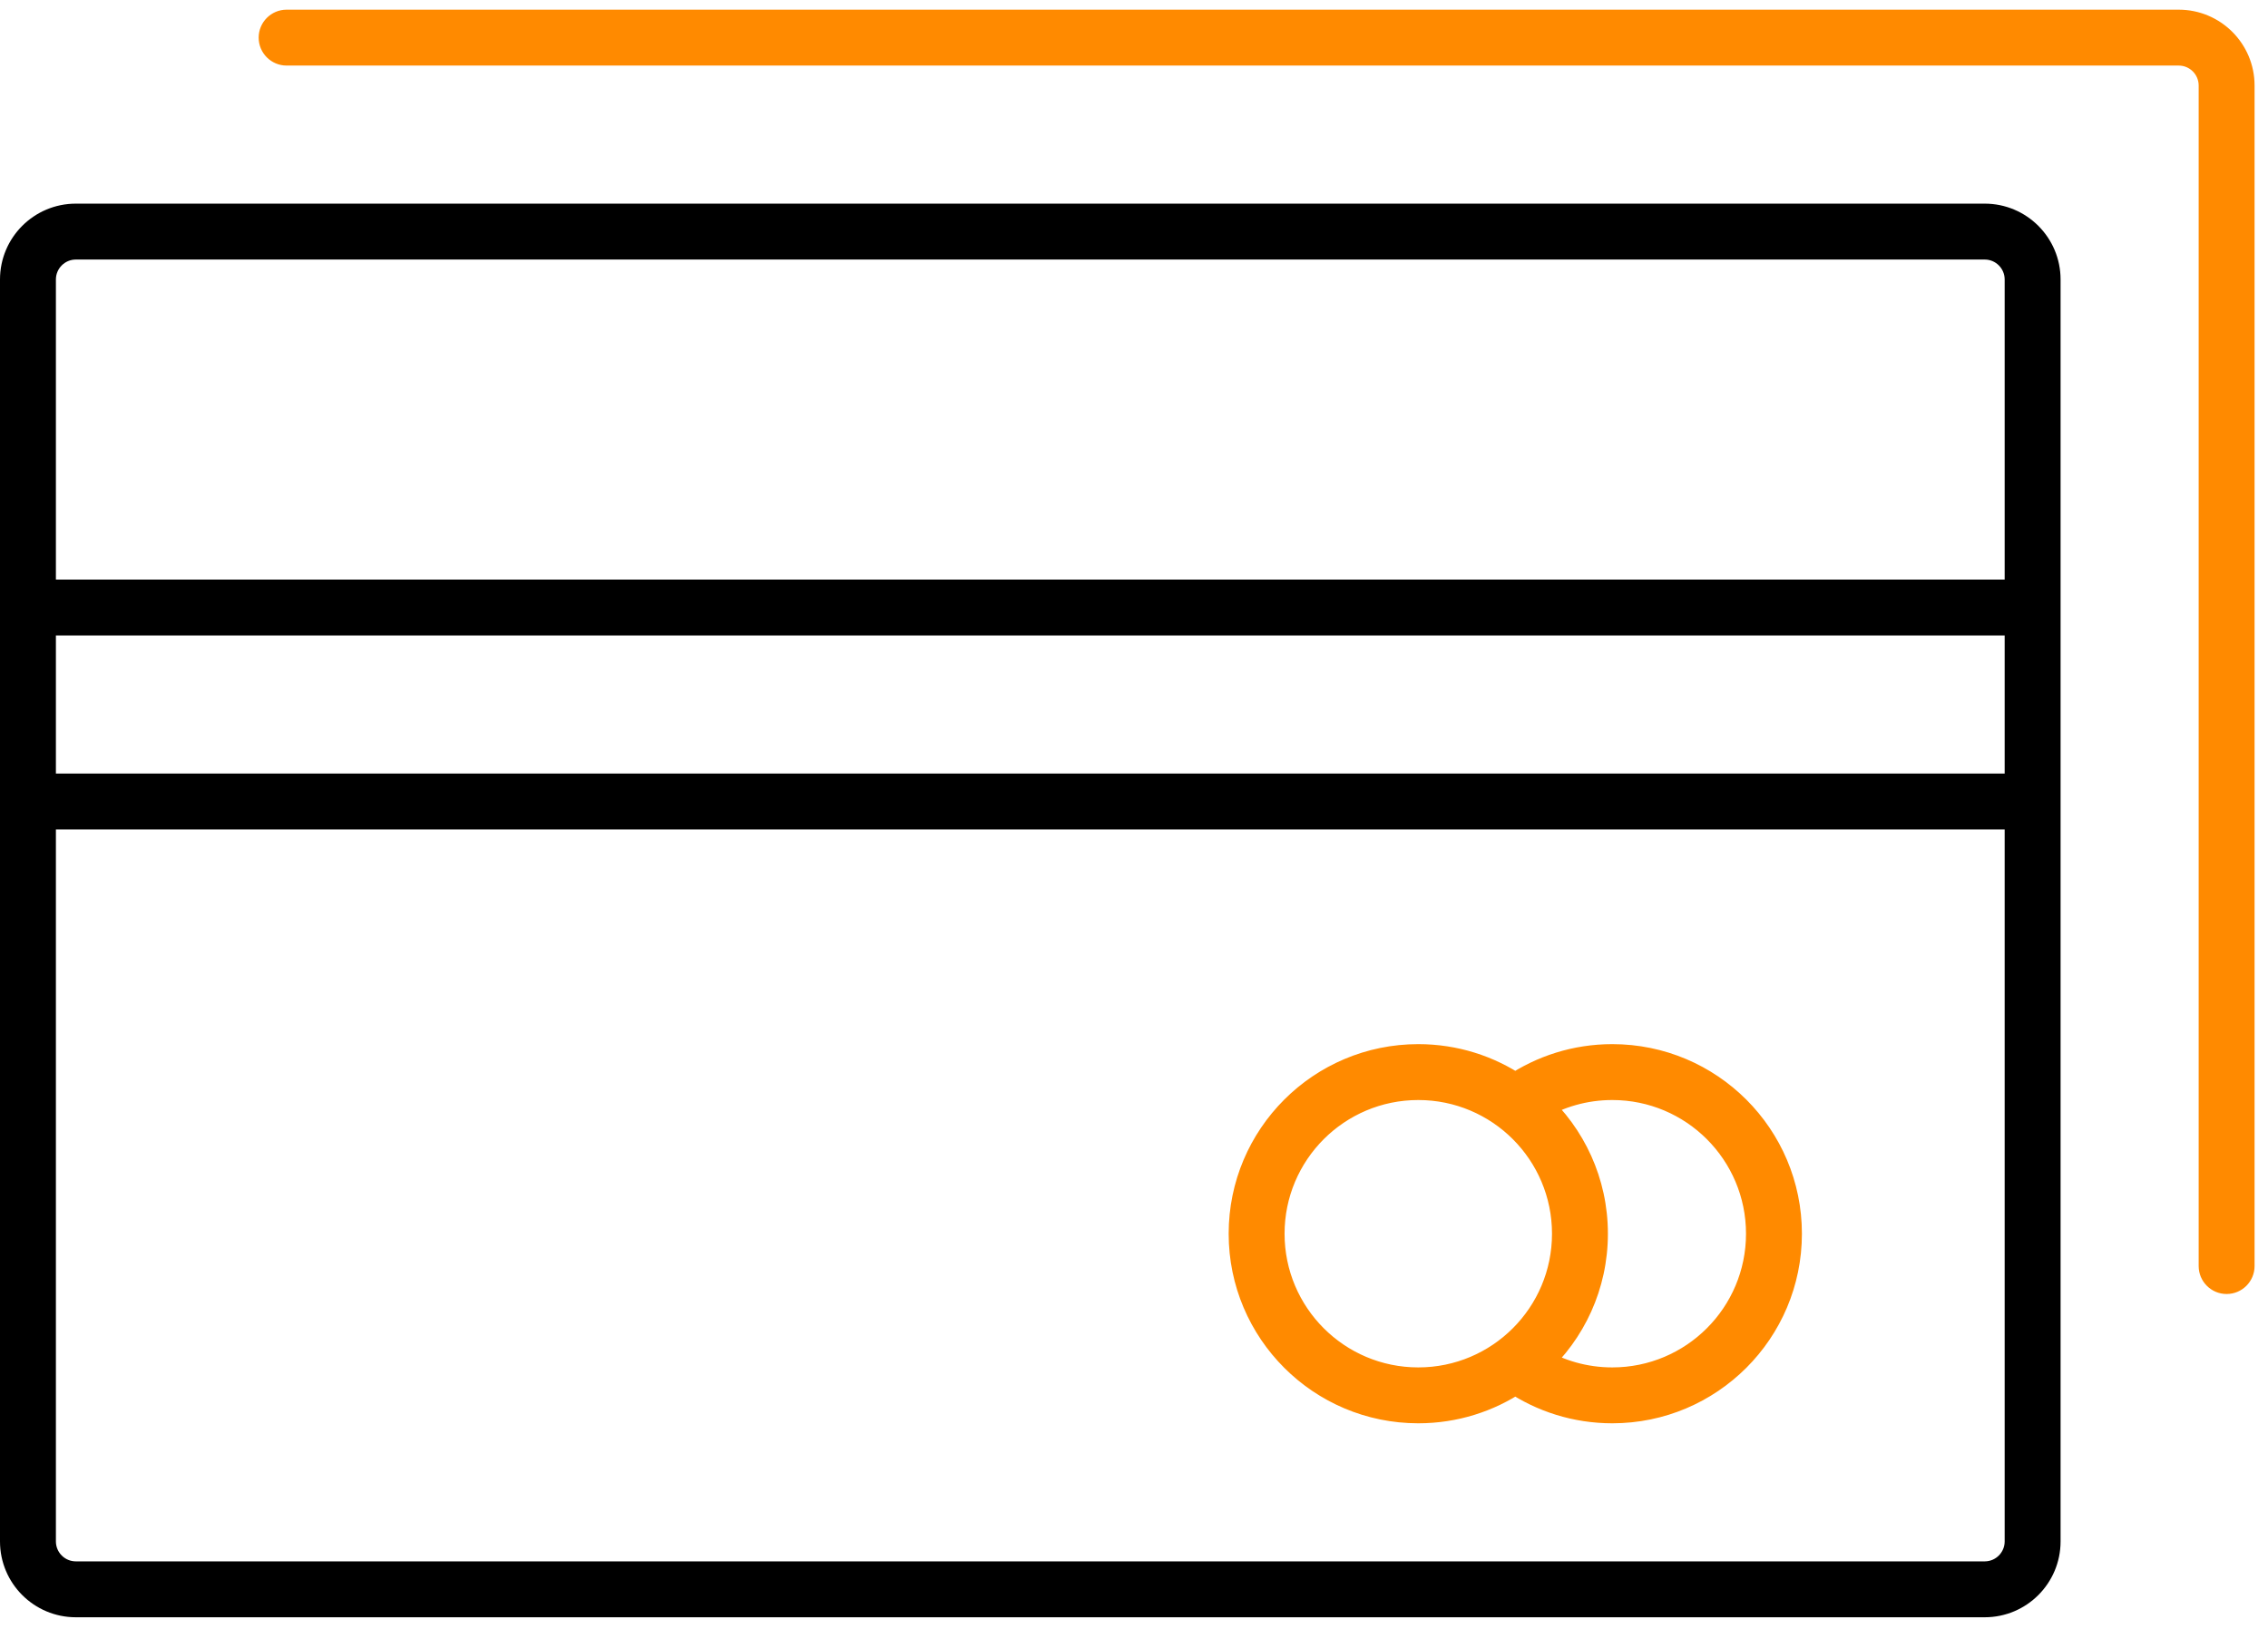
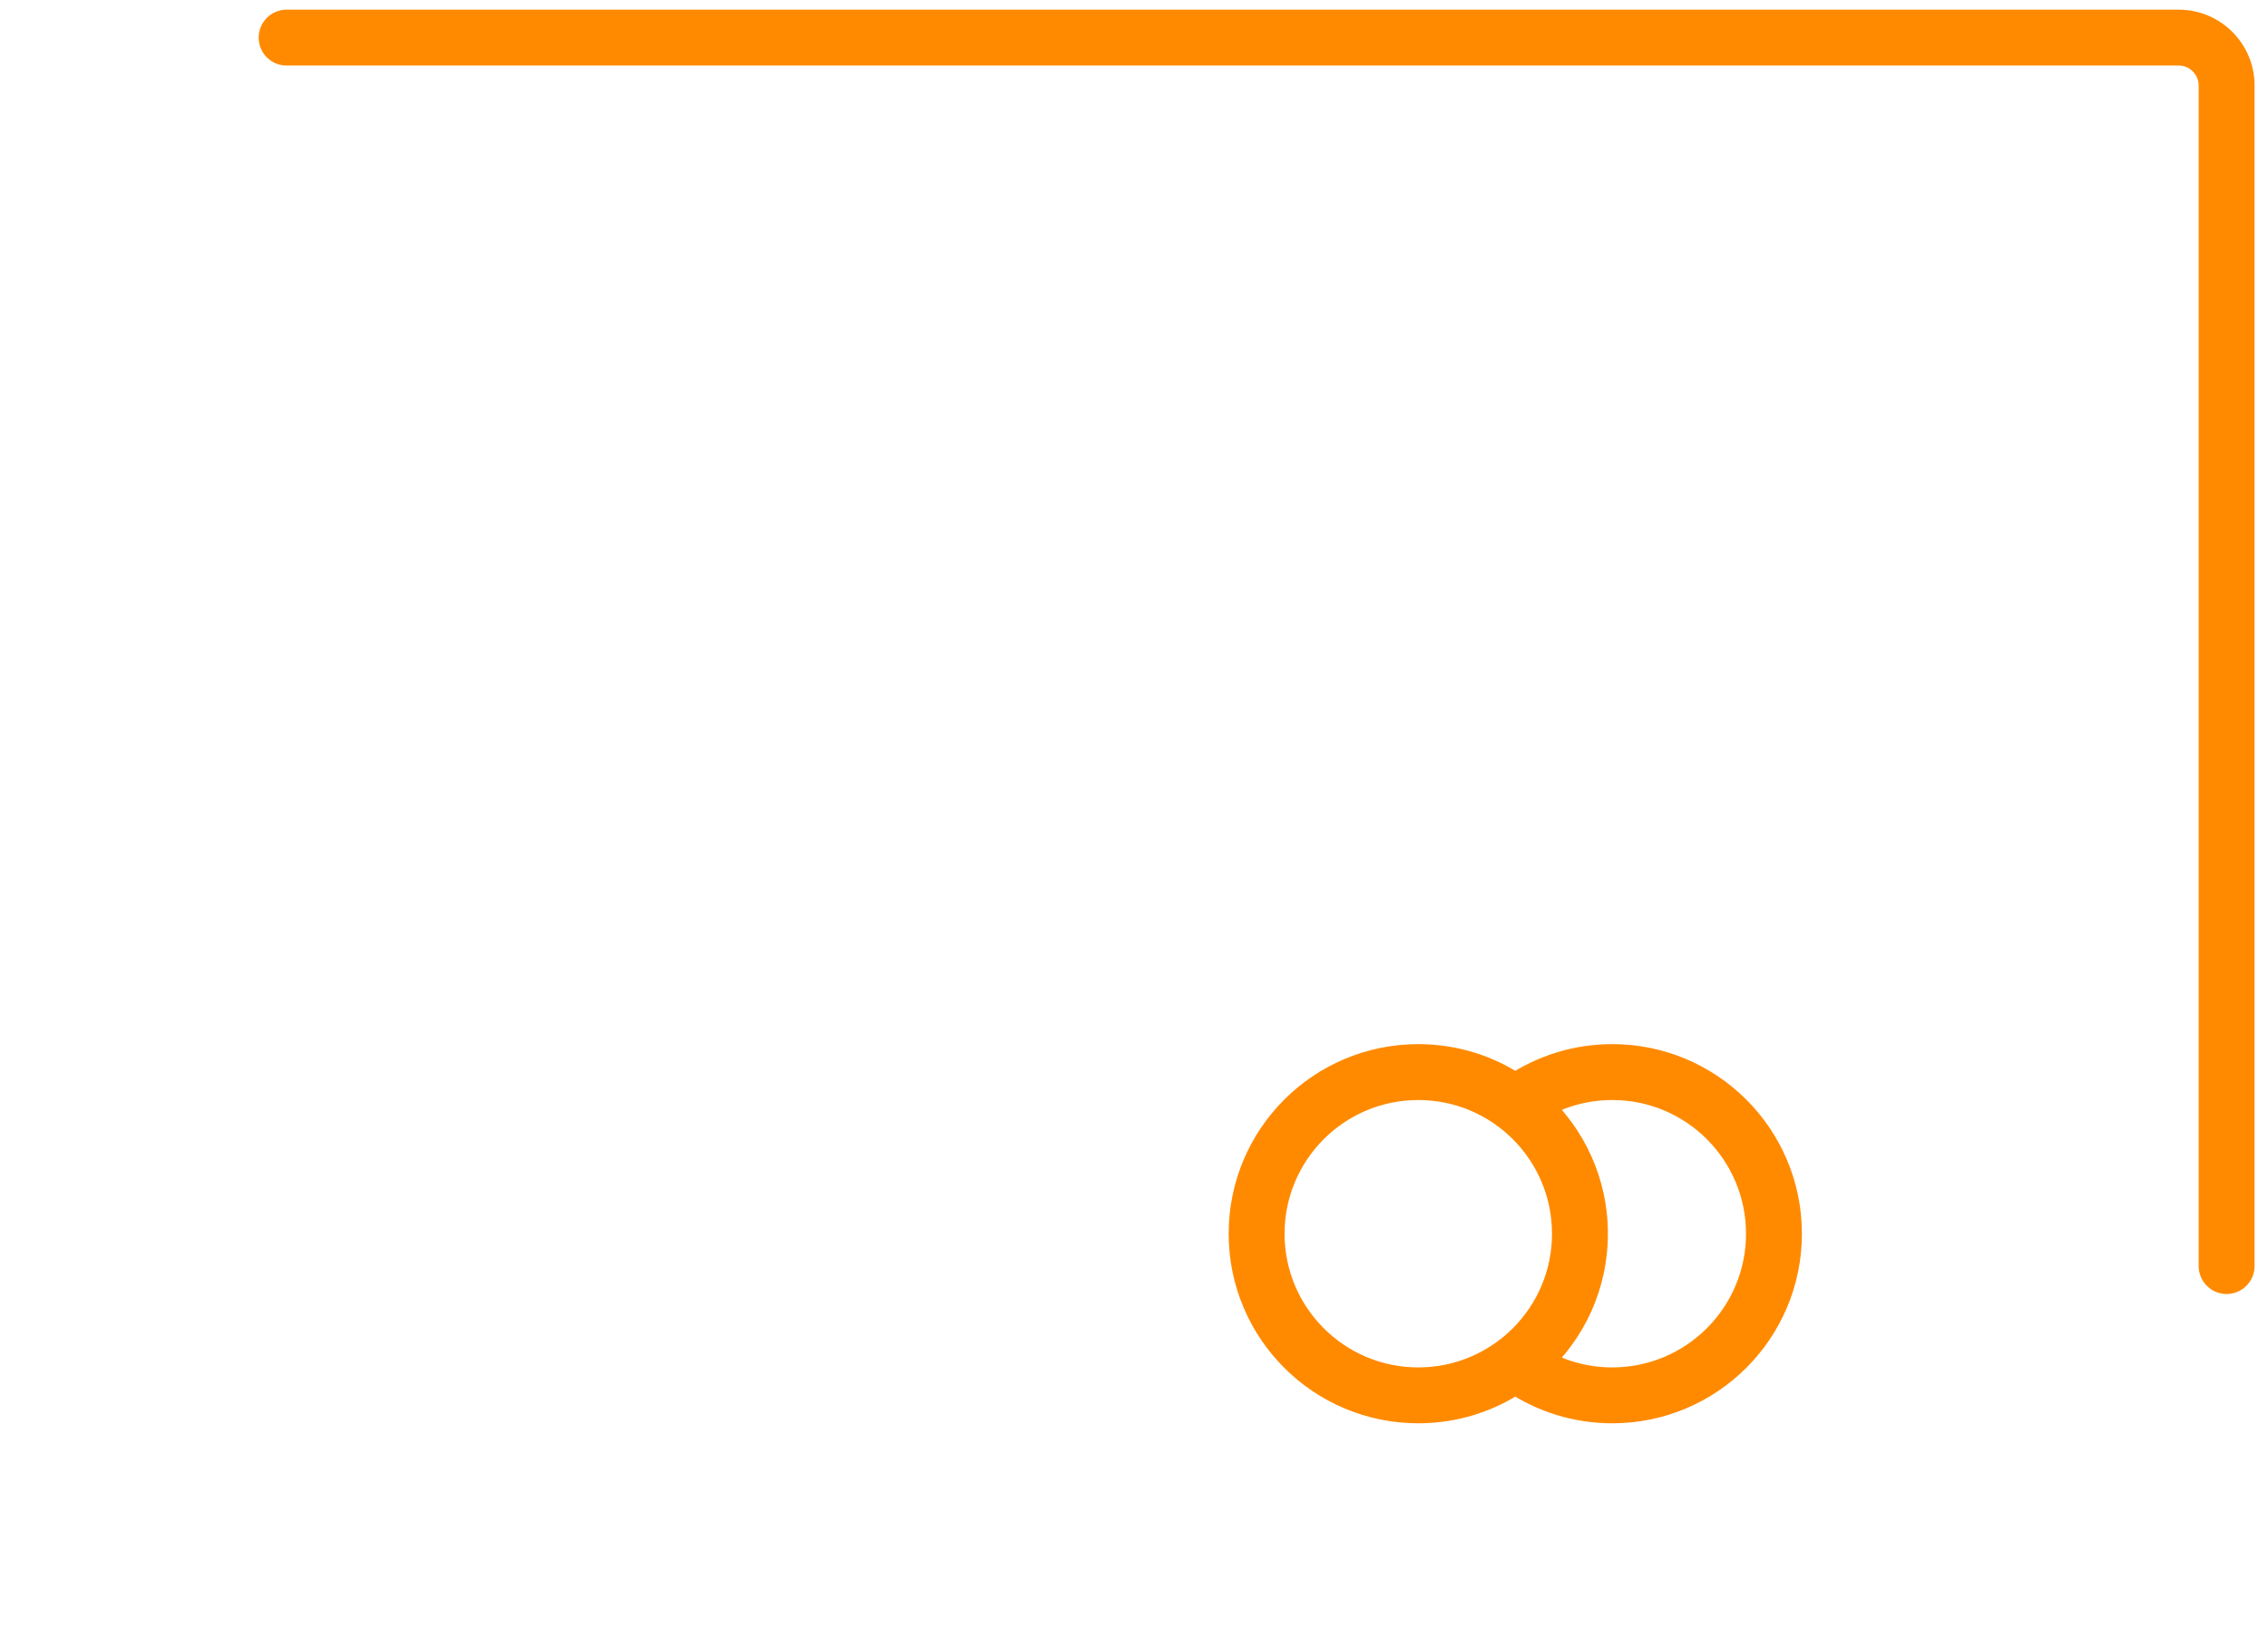
<svg xmlns="http://www.w3.org/2000/svg" width="142" height="102" viewBox="0 0 142 102" fill="none">
-   <path fill-rule="evenodd" clip-rule="evenodd" d="M1 17.503C1 15.432 2.679 13.753 4.75 13.753H124.263C126.334 13.753 128.013 15.432 128.013 17.503V96.528C128.013 98.599 126.334 100.278 124.263 100.278H4.75C2.679 100.278 1 98.599 1 96.528V17.503ZM4.75 15.253C3.507 15.253 2.5 16.26 2.5 17.503V37.296H126.513V17.503C126.513 16.26 125.506 15.253 124.263 15.253H4.75ZM2.5 49.442V38.796H126.513V49.442H2.5ZM2.5 50.942V96.528C2.5 97.77 3.507 98.778 4.75 98.778H124.263C125.506 98.778 126.513 97.77 126.513 96.528V50.942H2.5Z" fill="black" />
-   <path d="M2.5 37.296H1.5V38.296H2.5V37.296ZM126.513 37.296V38.296H127.513V37.296H126.513ZM2.5 38.796V37.796H1.5V38.796H2.5ZM2.5 49.442H1.5V50.442H2.5V49.442ZM126.513 38.796H127.513V37.796H126.513V38.796ZM126.513 49.442V50.442H127.513V49.442H126.513ZM2.5 50.942V49.942H1.5V50.942H2.5ZM126.513 50.942H127.513V49.942H126.513V50.942ZM4.75 12.753C2.127 12.753 0 14.88 0 17.503H2C2 15.984 3.231 14.753 4.75 14.753V12.753ZM124.263 12.753H4.75V14.753H124.263V12.753ZM129.013 17.503C129.013 14.88 126.886 12.753 124.263 12.753V14.753C125.782 14.753 127.013 15.984 127.013 17.503H129.013ZM129.013 96.528V17.503H127.013V96.528H129.013ZM124.263 101.278C126.886 101.278 129.013 99.151 129.013 96.528H127.013C127.013 98.047 125.782 99.278 124.263 99.278V101.278ZM4.75 101.278H124.263V99.278H4.75V101.278ZM0 96.528C0 99.151 2.127 101.278 4.75 101.278V99.278C3.231 99.278 2 98.047 2 96.528H0ZM0 17.503V96.528H2V17.503H0ZM3.5 17.503C3.5 16.813 4.06 16.253 4.75 16.253V14.253C2.955 14.253 1.5 15.708 1.5 17.503H3.5ZM3.5 37.296V17.503H1.5V37.296H3.5ZM126.513 36.296H2.5V38.296H126.513V36.296ZM125.513 17.503V37.296H127.513V17.503H125.513ZM124.263 16.253C124.953 16.253 125.513 16.813 125.513 17.503H127.513C127.513 15.708 126.058 14.253 124.263 14.253V16.253ZM4.75 16.253H124.263V14.253H4.75V16.253ZM1.5 38.796V49.442H3.5V38.796H1.5ZM126.513 37.796H2.5V39.796H126.513V37.796ZM127.513 49.442V38.796H125.513V49.442H127.513ZM2.5 50.442H126.513V48.442H2.5V50.442ZM1.5 50.942V96.528H3.5V50.942H1.5ZM1.5 96.528C1.5 98.323 2.955 99.778 4.75 99.778V97.778C4.06 97.778 3.5 97.218 3.5 96.528H1.5ZM4.75 99.778H124.263V97.778H4.75V99.778ZM124.263 99.778C126.058 99.778 127.513 98.323 127.513 96.528H125.513C125.513 97.218 124.953 97.778 124.263 97.778V99.778ZM127.513 96.528V50.942H125.513V96.528H127.513ZM126.513 49.942H2.5V51.942H126.513V49.942Z" fill="black" />
-   <path fill-rule="evenodd" clip-rule="evenodd" d="M17.945 1.606C17.531 1.606 17.195 1.942 17.195 2.356C17.195 2.771 17.531 3.106 17.945 3.106H80.076H136.409C137.652 3.106 138.659 4.114 138.659 5.356V44.869V79.284C138.659 79.698 138.995 80.034 139.409 80.034C139.824 80.034 140.159 79.698 140.159 79.284V44.869V5.356C140.159 3.285 138.481 1.606 136.409 1.606H80.076H17.945ZM88.799 67.887C83.623 67.887 79.427 72.083 79.427 77.259C79.427 82.435 83.623 86.631 88.799 86.631C93.975 86.631 98.171 82.435 98.171 77.259C98.171 72.083 93.975 67.887 88.799 67.887ZM77.927 77.259C77.927 71.255 82.795 66.387 88.799 66.387C91.049 66.387 93.138 67.07 94.873 68.24C96.607 67.07 98.698 66.387 100.946 66.387C106.95 66.387 111.818 71.255 111.818 77.259C111.818 83.264 106.95 88.131 100.946 88.131C98.697 88.131 96.607 87.448 94.873 86.278C93.139 87.448 91.049 88.131 88.799 88.131C82.795 88.131 77.927 83.264 77.927 77.259ZM99.671 77.259C99.671 74.075 98.303 71.211 96.121 69.223C97.531 68.375 99.18 67.887 100.946 67.887C106.122 67.887 110.318 72.083 110.318 77.259C110.318 82.435 106.122 86.631 100.946 86.631C99.181 86.631 97.531 86.144 96.122 85.296C98.303 83.307 99.671 80.443 99.671 77.259Z" fill="#FF8A00" />
  <path d="M94.873 68.24L94.313 69.069L94.873 69.447L95.432 69.07L94.873 68.24ZM94.873 86.278L95.432 85.449L94.873 85.072L94.314 85.449L94.873 86.278ZM96.121 69.223L95.606 68.366L94.456 69.058L95.448 69.962L96.121 69.223ZM96.122 85.296L95.448 84.557L94.457 85.461L95.606 86.153L96.122 85.296ZM18.195 2.356C18.195 2.495 18.083 2.606 17.945 2.606V0.606C16.979 0.606 16.195 1.39 16.195 2.356H18.195ZM17.945 2.106C18.083 2.106 18.195 2.218 18.195 2.356H16.195C16.195 3.323 16.979 4.106 17.945 4.106V2.106ZM80.076 2.106H17.945V4.106H80.076V2.106ZM136.409 2.106H80.076V4.106H136.409V2.106ZM139.659 5.356C139.659 3.562 138.204 2.106 136.409 2.106V4.106C137.1 4.106 137.659 4.666 137.659 5.356H139.659ZM139.659 44.869V5.356H137.659V44.869H139.659ZM139.659 79.284V44.869H137.659V79.284H139.659ZM139.409 79.034C139.548 79.034 139.659 79.146 139.659 79.284H137.659C137.659 80.25 138.443 81.034 139.409 81.034V79.034ZM139.159 79.284C139.159 79.146 139.271 79.034 139.409 79.034V81.034C140.376 81.034 141.159 80.25 141.159 79.284H139.159ZM139.159 44.869V79.284H141.159V44.869H139.159ZM139.159 5.356V44.869H141.159V5.356H139.159ZM136.409 2.606C137.928 2.606 139.159 3.838 139.159 5.356H141.159C141.159 2.733 139.033 0.606 136.409 0.606V2.606ZM80.076 2.606H136.409V0.606H80.076V2.606ZM17.945 2.606H80.076V0.606H17.945V2.606ZM80.427 77.259C80.427 72.636 84.176 68.887 88.799 68.887V66.887C83.071 66.887 78.427 71.531 78.427 77.259H80.427ZM88.799 85.631C84.176 85.631 80.427 81.883 80.427 77.259H78.427C78.427 82.988 83.071 87.631 88.799 87.631V85.631ZM97.171 77.259C97.171 81.883 93.423 85.631 88.799 85.631V87.631C94.528 87.631 99.171 82.988 99.171 77.259H97.171ZM88.799 68.887C93.423 68.887 97.171 72.636 97.171 77.259H99.171C99.171 71.531 94.528 66.887 88.799 66.887V68.887ZM88.799 65.387C82.243 65.387 76.927 70.703 76.927 77.259H78.927C78.927 71.807 83.347 67.387 88.799 67.387V65.387ZM95.432 67.412C93.538 66.133 91.254 65.387 88.799 65.387V67.387C90.843 67.387 92.739 68.007 94.313 69.069L95.432 67.412ZM100.946 65.387C98.492 65.387 96.208 66.134 94.313 67.412L95.432 69.07C97.006 68.007 98.903 67.387 100.946 67.387V65.387ZM112.818 77.259C112.818 70.703 107.503 65.387 100.946 65.387V67.387C106.398 67.387 110.818 71.807 110.818 77.259H112.818ZM100.946 89.131C107.503 89.131 112.818 83.816 112.818 77.259H110.818C110.818 82.712 106.398 87.131 100.946 87.131V89.131ZM94.314 87.107C96.208 88.385 98.492 89.131 100.946 89.131V87.131C98.903 87.131 97.007 86.511 95.432 85.449L94.314 87.107ZM88.799 89.131C91.254 89.131 93.538 88.385 95.433 87.107L94.314 85.449C92.74 86.511 90.843 87.131 88.799 87.131V89.131ZM76.927 77.259C76.927 83.816 82.243 89.131 88.799 89.131V87.131C83.347 87.131 78.927 82.712 78.927 77.259H76.927ZM95.448 69.962C97.43 71.769 98.671 74.368 98.671 77.259H100.671C100.671 73.782 99.175 70.653 96.795 68.484L95.448 69.962ZM100.946 66.887C98.994 66.887 97.166 67.427 95.606 68.366L96.637 70.079C97.895 69.323 99.367 68.887 100.946 68.887V66.887ZM111.318 77.259C111.318 71.531 106.674 66.887 100.946 66.887V68.887C105.57 68.887 109.318 72.636 109.318 77.259H111.318ZM100.946 87.631C106.674 87.631 111.318 82.988 111.318 77.259H109.318C109.318 81.883 105.57 85.631 100.946 85.631V87.631ZM95.606 86.153C97.167 87.091 98.994 87.631 100.946 87.631V85.631C99.367 85.631 97.895 85.196 96.638 84.439L95.606 86.153ZM98.671 77.259C98.671 80.15 97.43 82.75 95.448 84.557L96.796 86.035C99.176 83.865 100.671 80.736 100.671 77.259H98.671Z" fill="#FF8A00" />
</svg>